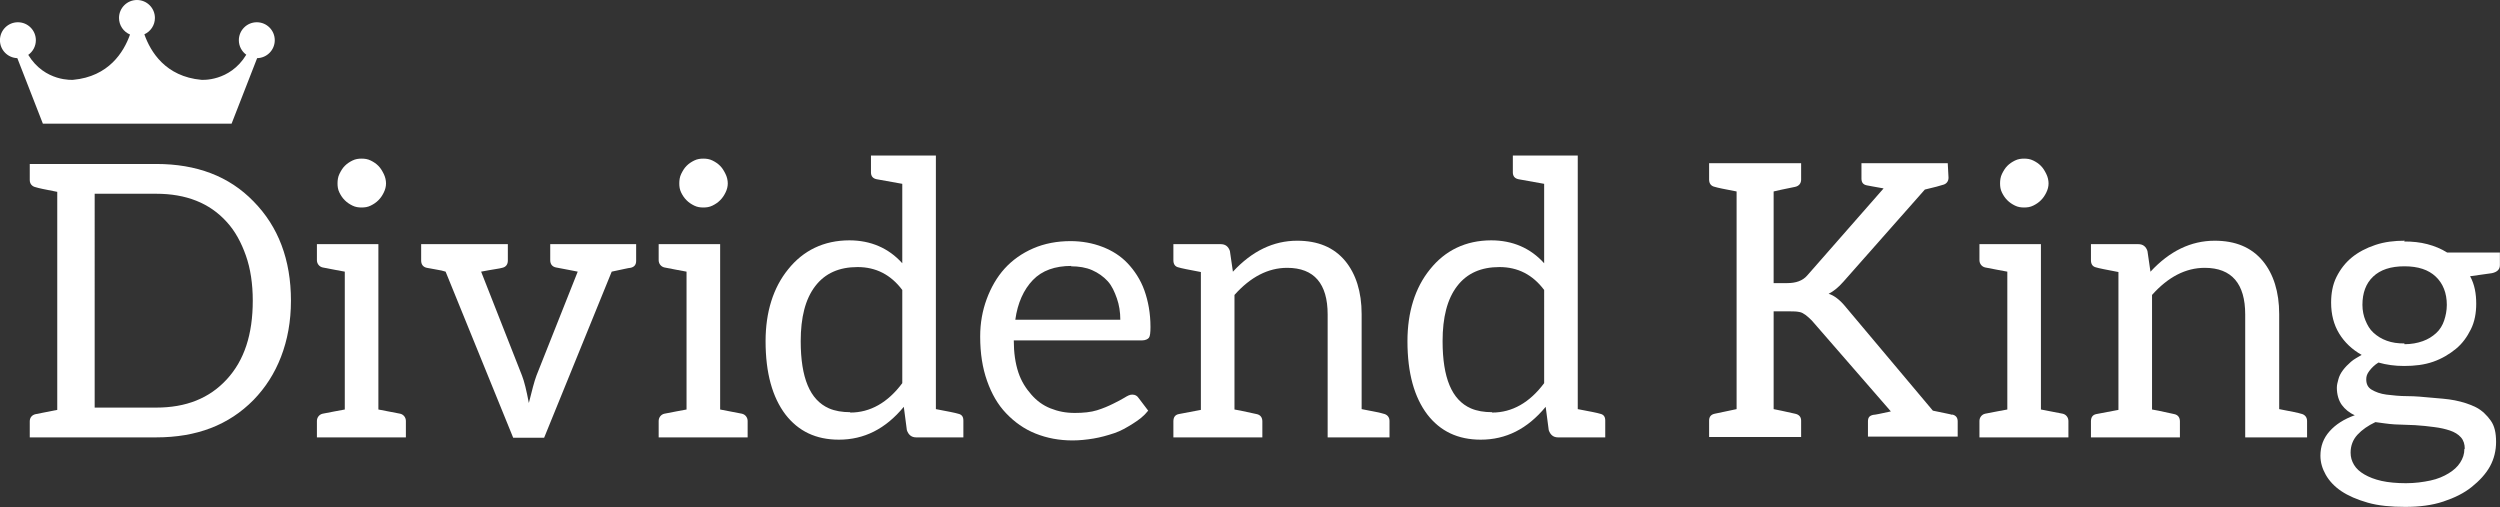
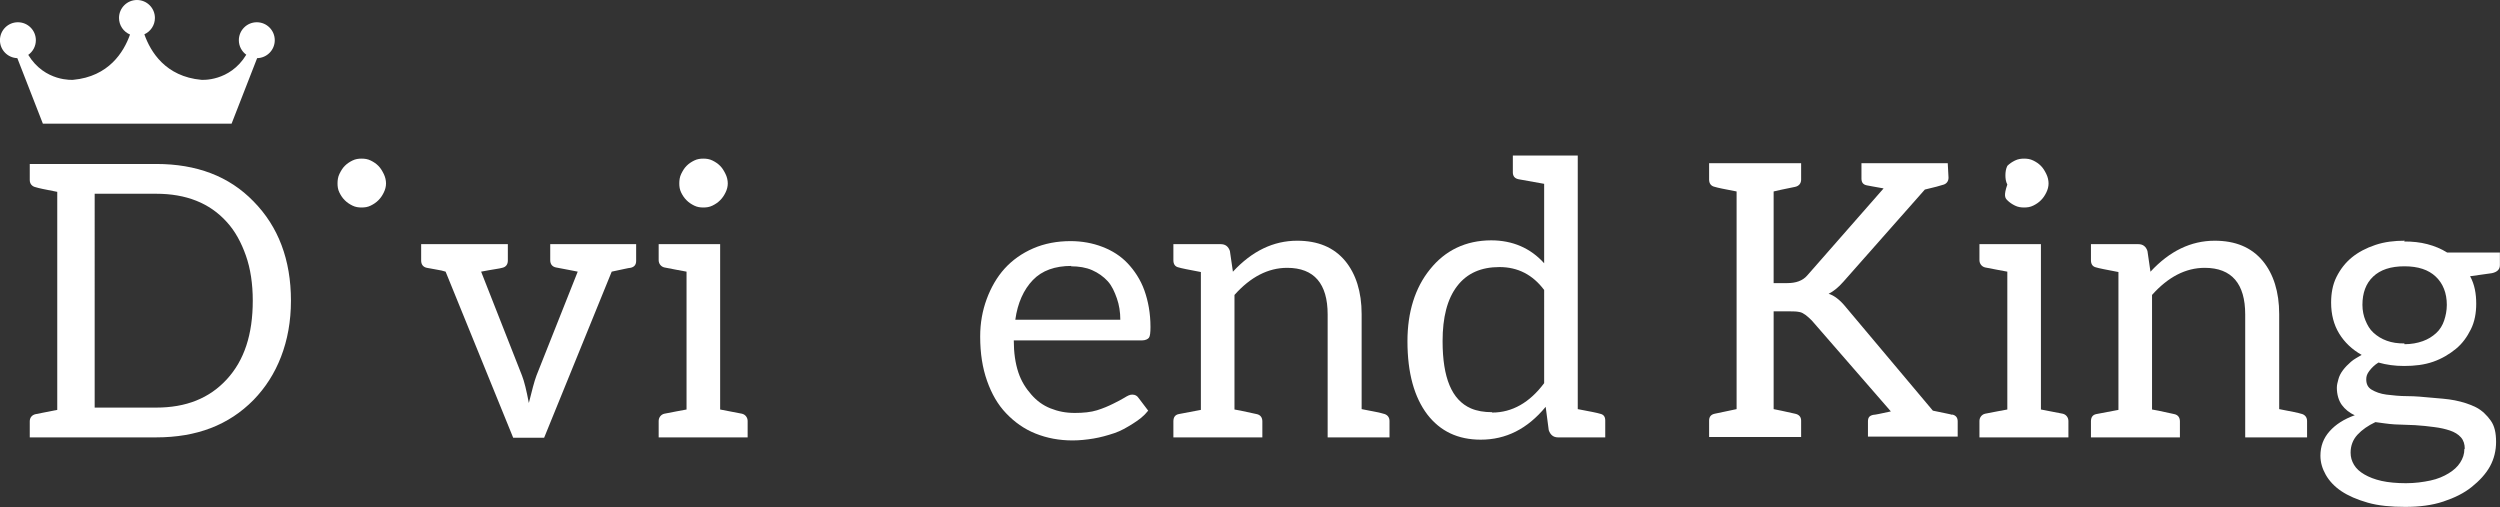
<svg xmlns="http://www.w3.org/2000/svg" version="1.2" baseProfile="tiny" id="Layer_1" x="0px" y="0px" width="3487.5px" height="707.5px" viewBox="0 0 3487.5 707.5" overflow="visible" xml:space="preserve">
  <rect x="0" y="0" width="3487.5" height="707.5" fill="#333333" stroke="none" />
  <g>
    <path fill="#FFFFFF" d="M323.067,172.494l35.627-91.374c13.625-0.244,24.598-11.344,24.598-25.029   c0-13.832-11.214-25.049-25.048-25.049c-13.837,0-25.051,11.217-25.051,25.049c0,8.34,4.087,15.706,10.353,20.256   c-23.118,38.205-62.712,35.012-62.712,35.012c-49.896-4.622-70.819-38.987-79.457-63.5c8.681-3.936,14.731-12.654,14.731-22.81   C216.108,11.217,204.895,0,191.058,0c-13.831,0-25.042,11.217-25.042,25.049c0,10.405,6.338,19.321,15.365,23.109   c-8.696,24.485-29.639,58.599-79.344,63.2c0,0-39.488,3.207-62.625-34.817c6.414-4.538,10.612-11.998,10.612-20.451   c0-13.832-11.213-25.049-25.05-25.049c-13.836,0-25.051,11.217-25.051,25.049c0,13.565,10.789,24.582,24.246,25.011l35.635,91.393   L323.067,172.494L323.067,172.494z" />
    <path fill="#FFFFFF" d="M217.827,228.736H41.511v22.372c0,5.326,3.194,9.056,8.521,10.12c3.196,1.063,12.784,3.195,29.832,6.392   v304.175l-29.832,5.857c-5.327,1.064-8.521,4.796-8.521,10.12v22.37h176.315c56.462,0,101.212-17.044,135.845-52.2   c16.511-17.045,29.296-36.754,38.351-60.192c9.057-23.437,13.851-49.552,13.851-78.313c0-56.998-17.578-103.342-52.201-138.5   C319.573,245.78,274.289,228.736,217.827,228.736z M316.375,529.177c-24.507,26.635-56.999,39.42-98.547,39.42h-85.763V270.283   h85.763c41.548,0,74.574,12.784,98.547,39.418c11.727,12.782,20.252,28.767,26.642,46.878c6.395,18.11,9.59,39.415,9.59,62.855   C352.606,466.321,340.885,502.548,316.375,529.177z" />
    <path fill="#FFFFFF" d="M480.973,279.341c3.198,3.193,6.391,5.325,10.653,7.457c4.263,2.127,8.522,2.661,12.785,2.661   c4.26,0,8.521-0.534,12.784-2.661c4.261-2.131,7.457-4.263,10.651-7.457c3.198-3.198,5.33-6.394,7.457-10.657   c2.131-4.261,3.197-8.521,3.197-12.782s-1.066-9.056-3.197-13.314c-2.127-4.264-4.258-7.991-7.457-11.188   c-3.196-3.197-6.392-5.327-10.651-7.457c-4.263-2.131-8.523-2.666-12.784-2.666c-4.263,0-8.522,0.535-12.785,2.666   c-4.263,2.13-7.455,4.26-10.653,7.457c-3.197,3.195-5.328,6.924-7.458,11.188c-2.132,4.259-2.663,9.054-2.663,13.314   c0,4.263,0.531,8.521,2.663,12.782C475.645,272.948,477.777,276.142,480.973,279.341z" />
-     <path fill="#FFFFFF" d="M558.212,577.118c-4.795-1.064-30.364-5.863-30.364-5.863V340.596h-85.76v22.375   c0,4.789,3.195,9.058,7.99,10.119c4.792,1.064,30.896,5.858,30.896,5.858v192.306c0,0-26.103,4.799-30.896,5.863   c-4.795,1.063-7.99,5.329-7.99,10.12v22.903h124.118v-22.903C566.206,582.448,563.008,578.183,558.212,577.118z" />
    <path fill="#FFFFFF" d="M767.571,340.596v22.375c0,5.325,2.662,9.058,7.99,10.119c15.979,3.197,26.104,4.796,30.36,5.858   l-57.526,144.898c-3.197,8.525-6.391,21.309-10.653,38.356c-3.195-17.049-6.392-30.363-9.584-38.356l-56.993-144.898   c16.512-3.196,26.098-4.261,29.295-5.325c5.328-1.068,7.99-4.795,7.99-10.12v-22.907H587.515v22.907   c0,5.325,2.667,9.052,7.995,10.12c1.065,0,4.797,1.064,11.725,2.129c6.93,1.066,11.194,2.134,14.389,3.196l94.285,231.726h43.142   l94.282-231.726c15.445-3.196,23.971-5.325,26.101-5.325c5.326-1.068,7.988-4.262,7.988-9.589v-23.438h-18.644H767.571   L767.571,340.596z" />
    <path fill="#FFFFFF" d="M957.729,279.341c3.194,3.193,6.391,5.325,10.653,7.457c4.257,2.127,8.521,2.661,12.783,2.661   s8.522-0.534,12.786-2.661c4.26-2.131,7.454-4.263,10.65-7.457c3.196-3.198,5.329-6.394,7.462-10.657   c2.13-4.261,3.192-8.521,3.192-12.782s-1.063-9.056-3.192-13.314c-2.132-4.264-4.266-7.991-7.462-11.188   c-3.196-3.197-6.391-5.327-10.65-7.457c-4.264-2.131-8.523-2.666-12.786-2.666c-4.264,0-8.526,0.535-12.783,2.666   c-4.263,2.13-7.458,4.26-10.653,7.457c-3.196,3.195-5.329,6.924-7.457,11.188c-2.133,4.259-2.666,9.054-2.666,13.314   c0,4.263,0.533,8.521,2.666,12.782C952.399,272.948,954.533,276.142,957.729,279.341z" />
    <path fill="#FFFFFF" d="M1034.969,577.118c-4.798-1.064-30.366-5.863-30.366-5.863V340.596h-85.759v22.375   c0,4.789,3.195,9.058,7.988,10.119c4.796,1.064,30.897,5.858,30.897,5.858v192.306c0,0-26.103,4.799-30.897,5.863   c-4.792,1.063-7.988,5.329-7.988,10.12v22.903h124.114v-22.903C1042.957,582.448,1039.76,578.183,1034.969,577.118z" />
    <path fill="#FFFFFF" d="M1184.641,335.27c0.063,0,0.123,0.004,0.188,0.004c0.112,0,0.228-0.004,0.345-0.004H1184.641z" />
-     <path fill="#FFFFFF" d="M1336.452,577.118c-3.198-1.064-13.852-3.194-30.895-6.393V217.014h-90.556v23.438   c0,5.326,2.663,8.522,7.989,9.588s17.576,3.196,35.688,6.392v110.8c-19.136-21.263-44.106-31.914-73.853-31.959   c-35.532,0.09-64.181,13.934-85.418,40.479c-20.771,25.569-31.427,59.658-31.427,100.159c0,44.742,9.587,78.303,27.697,102.271   c18.111,23.437,42.613,35.158,74.575,35.158c35.156,0,64.986-14.919,90.556-45.813l4.259,32.496   c2.131,6.394,6.395,10.117,12.785,10.117h66.055v-23.437C1343.911,581.379,1341.778,578.183,1336.452,577.118z M1258.682,534.504   c-20.242,27.168-44.744,41.017-72.441,41.017l-0.535-0.533c-10.653,0-20.774-1.597-29.296-5.327   c-26.634-11.718-39.418-42.61-39.418-93.747c0-33.044,6.392-58.608,20.241-76.722c13.85-18.11,33.559-26.635,59.127-26.635   c25.564,0,46.344,10.653,62.321,31.963L1258.682,534.504L1258.682,534.504z" />
    <path fill="#FFFFFF" d="M1572.953,367.233c-9.584-10.123-21.304-17.58-35.154-22.907c-13.748-5.286-28.546-7.944-44.389-7.983   c-18.902,0.08-36.245,3.276-52.025,10.115c-15.979,6.922-29.297,16.514-39.948,28.231c-10.656,11.718-19.178,26.634-25.035,42.614   c-5.86,15.979-9.059,33.024-9.059,52.214c0,23.438,3.197,43.683,9.59,61.791c6.395,18.11,14.913,33.026,26.633,45.278   c11.718,12.254,25.035,21.836,41.016,28.229c15.98,6.396,33.025,9.588,51.671,9.588c9.589,0,19.709-1.061,29.295-2.66   c9.591-1.601,19.179-4.261,28.765-7.459c9.592-3.193,17.582-7.988,26.104-13.315c8.523-5.325,15.446-10.653,21.309-18.111   l-13.317-17.578c-2.132-3.192-4.794-4.793-9.056-4.793c-3.197,0-6.396,1.601-10.653,4.263c-4.261,2.664-9.589,5.326-15.982,8.523   c-6.39,3.195-13.848,6.389-22.366,9.054c-8.525,2.662-19.179,3.729-30.899,3.729c-12.782,0-23.438-2.13-34.091-6.396   c-10.653-4.263-19.178-10.65-26.635-19.175c-7.455-8.523-13.847-18.11-18.109-30.896c-4.262-12.783-6.393-27.698-6.393-44.741   H1593.2c4.264,0,7.992-1.602,9.59-3.729c1.596-2.13,2.128-7.462,2.128-14.922c0-19.186-3.192-36.229-8.518-51.146   C1591.067,390.137,1582.545,377.351,1572.953,367.233z M1416.35,446.067c3.196-23.438,11.719-42.083,24.502-55.398   c12.783-13.316,30.896-19.709,53.801-19.709l-0.531,0.531c10.654,0,20.773,1.602,29.296,5.33   c8.521,3.729,15.979,9.054,21.842,15.445c5.856,6.395,9.587,14.918,12.782,23.97c3.193,9.057,4.795,19.176,4.795,29.831H1416.35   L1416.35,446.067z" />
    <path fill="#FFFFFF" d="M1493.053,336.334c0.12,0,0.235,0.007,0.356,0.007c0.237,0,0.473-0.007,0.711-0.007H1493.053z" />
    <path fill="#FFFFFF" d="M1929.84,577.118c-3.194-1.064-13.315-3.194-30.364-6.393V438.074c0-30.892-7.988-55.927-22.904-74.039   c-15.979-19.179-38.352-28.234-67.115-28.234c-33.025,0-62.856,14.384-89.488,43.148v0.532l-4.262-29.298   c-2.131-6.392-6.391-9.588-12.784-9.588h-27.702h-38.35v22.375c0,5.325,2.132,9.058,7.455,10.119   c3.199,1.063,13.854,3.197,30.895,6.392v192.312l-30.895,5.858c-5.323,1.063-7.455,4.795-7.455,10.119v22.371h124.111V587.77   c0-5.323-2.662-9.056-7.986-10.119c-19.178-4.263-29.834-6.396-30.896-6.396V411.442c22.371-25.037,46.874-37.818,73.506-37.818   c37.82,0,56.464,22.369,56.464,64.982V610.14h86.295v-22.903C1938.364,581.913,1935.167,578.183,1929.84,577.118z" />
    <path fill="#FFFFFF" d="M2080.053,335.27c0.063,0,0.123,0.004,0.186,0.004c0.117,0,0.23-0.004,0.344-0.004H2080.053z" />
    <path fill="#FFFFFF" d="M2231.866,577.118c-3.199-1.064-13.854-3.194-30.896-6.393V217.014h-90.557v23.438   c0,5.326,2.664,8.522,7.99,9.588s17.576,3.196,35.688,6.392v110.8c-19.133-21.263-44.104-31.914-73.852-31.959   c-35.527,0.089-64.176,13.933-85.412,40.479c-20.779,25.569-31.429,59.658-31.429,100.159c0,44.742,9.587,78.303,27.699,102.271   c18.107,23.437,42.611,35.158,74.574,35.158c35.154,0,64.984-14.919,90.555-45.813l4.26,32.496   c2.131,6.394,6.393,10.117,12.781,10.117h66.053v-23.437C2239.321,581.379,2237.192,578.183,2231.866,577.118z M2154.091,534.504   c-20.236,27.168-44.738,41.017-72.443,41.017l-0.531-0.533c-10.65,0-20.771-1.597-29.295-5.327   c-26.633-11.718-39.416-42.61-39.416-93.747c0-33.044,6.389-58.608,20.24-76.722c13.848-18.11,33.559-26.635,59.129-26.635   c25.564,0,46.342,10.653,62.316,31.963V534.504z" />
    <path fill="#FFFFFF" d="M2722.985,578.183l0.527,0.532c-3.191-1.063-12.25-2.662-27.164-5.859l-120.914-143.838   c-8.525-10.651-17.047-17.043-24.504-19.174c6.395-3.192,13.316-8.521,20.771-17.045l113.459-128.377   c13.854-3.194,21.311-5.327,24.502-6.392c5.328-1.065,8.525-4.793,8.525-10.119l-1.066-20.243h-120.383v21.308   c0,5.327,2.131,8.522,7.455,9.587c3.197,0.531,10.654,2.131,23.439,4.262l-106.535,121.452   c-6.391,7.456-15.979,10.651-27.695,10.651h-19.18V267.088c4.266-1.064,13.852-3.196,29.83-6.394   c5.326-1.064,8.523-4.794,8.523-10.121v-22.904h-128.373v22.904c0,5.326,2.66,9.057,7.99,10.121   c3.191,1.064,13.313,3.197,30.361,6.394v303.64l-30.361,6.392c-5.33,1.063-7.99,4.261-7.99,9.588v22.907h128.373v-22.907   c0-5.327-3.197-8.522-8.523-9.588c-14.381-3.194-23.967-5.325-29.83-6.392V434.345h23.438c4.264,0,8.527,0,13.318,1.065   c4.795,1.067,10.121,5.326,16.516,11.721l110.26,126.792c-14.379,3.194-22.369,4.792-24.502,4.792   c-5.326,1.066-7.457,3.73-7.457,9.056v21.31h125.18v-21.31C2730.973,582.448,2728.311,579.247,2722.985,578.183z" />
    <path fill="#FFFFFF" d="M2877.45,577.118c-4.793-1.064-30.363-5.863-30.363-5.863V340.596h-85.758v22.375   c0,4.789,3.195,9.058,7.992,10.119c4.791,1.064,30.893,5.858,30.893,5.858v192.306c0,0-26.102,4.799-30.893,5.863   c-4.797,1.063-7.992,5.329-7.992,10.12v22.903h124.113v-22.903C2885.444,582.448,2882.247,578.183,2877.45,577.118z" />
-     <path fill="#FFFFFF" d="M2800.214,279.341c3.197,3.193,6.395,5.325,10.652,7.457c4.266,2.127,8.525,2.661,12.789,2.661   c4.26,0,8.52-0.534,12.781-2.661c4.264-2.131,7.459-4.263,10.65-7.457c3.199-3.198,5.33-6.394,7.459-10.657   c2.133-4.261,3.199-8.521,3.199-12.782s-1.066-9.056-3.199-13.314c-2.129-4.264-4.26-7.991-7.459-11.188   c-3.191-3.197-6.387-5.327-10.65-7.457c-4.262-2.131-8.521-2.666-12.781-2.666c-4.264,0-8.523,0.535-12.789,2.666   c-4.258,2.13-7.455,4.26-10.652,7.457c-3.193,3.195-5.326,6.924-7.455,11.188c-2.131,4.259-2.664,9.054-2.664,13.314   c0,4.263,0.533,8.521,2.664,12.782C2794.887,272.948,2797.022,276.142,2800.214,279.341z" />
+     <path fill="#FFFFFF" d="M2800.214,279.341c3.197,3.193,6.395,5.325,10.652,7.457c4.266,2.127,8.525,2.661,12.789,2.661   c4.26,0,8.52-0.534,12.781-2.661c4.264-2.131,7.459-4.263,10.65-7.457c3.199-3.198,5.33-6.394,7.459-10.657   c2.133-4.261,3.199-8.521,3.199-12.782s-1.066-9.056-3.199-13.314c-2.129-4.264-4.26-7.991-7.459-11.188   c-3.191-3.197-6.387-5.327-10.65-7.457c-4.262-2.131-8.521-2.666-12.781-2.666c-4.264,0-8.523,0.535-12.789,2.666   c-4.258,2.13-7.455,4.26-10.652,7.457c-2.131,4.259-2.664,9.054-2.664,13.314   c0,4.263,0.533,8.521,2.664,12.782C2794.887,272.948,2797.022,276.142,2800.214,279.341z" />
    <path fill="#FFFFFF" d="M3209.833,577.118c-3.197-1.064-13.316-3.194-30.363-6.393V438.074c0-30.892-7.99-55.927-22.904-74.039   c-15.977-19.179-38.354-28.234-67.113-28.234c-33.031,0-62.857,14.384-89.494,43.148v0.532l-4.262-29.298   c-2.127-6.392-6.391-9.588-12.781-9.588h-27.697h-38.352v22.375c0,5.325,2.129,9.058,7.453,10.119   c3.199,1.063,13.852,3.197,30.896,6.392v192.312l-30.896,5.858c-5.324,1.063-7.453,4.795-7.453,10.119v22.371h124.109V587.77   c0-5.323-2.662-9.056-7.99-10.119c-19.174-4.263-29.83-6.396-30.896-6.396V411.442c22.373-25.037,46.873-37.818,73.512-37.818   c37.818,0,56.465,22.369,56.465,64.982V610.14h86.293v-22.903C3218.358,581.913,3215.157,578.183,3209.833,577.118z" />
    <path fill="#FFFFFF" d="M3413.846,352.316c-8.52-5.325-17.578-9.056-27.697-11.72c-10.125-2.662-20.775-3.73-32.492-3.73   l1.063-1.064c-14.918,0-28.23,1.601-41.014,5.861c-12.787,4.264-23.973,10.122-33.025,17.578   c-9.059,7.456-15.98,16.513-21.311,27.166c-5.326,10.653-7.457,22.906-7.457,35.689c0,16.512,3.729,30.896,11.188,43.16   c7.455,12.249,18.109,22.372,31.426,29.828c-5.326,3.196-10.65,5.859-14.916,9.589c-4.26,3.731-7.986,7.456-11.184,11.72   c-3.195,4.262-5.326,8.522-6.393,12.783c-1.066,4.262-2.131,7.46-2.131,11.719c0,9.59,2.66,18.112,6.928,23.972   c4.26,5.86,10.65,11.188,18.105,14.381c-14.914,5.326-26.631,12.785-35.156,22.372c-8.521,9.592-12.781,20.775-12.781,34.093   c0,9.588,2.662,18.11,7.457,26.636c4.793,8.521,12.252,16.513,21.838,22.902c9.586,6.394,21.842,11.721,36.756,15.982   c14.914,4.26,32.492,5.857,52.199,5.857c19.711,0,37.287-2.13,53.27-7.458c15.98-5.325,28.768-11.719,39.418-20.239   c10.654-8.524,19.709-18.111,25.57-28.765c5.857-10.655,8.521-22.373,8.521-34.092c0-12.784-2.131-22.375-7.455-29.831   c-5.326-7.459-12.254-14.382-20.777-18.641c-8.521-4.266-18.645-7.461-29.295-9.593c-10.652-2.127-21.84-2.663-33.027-3.727   c-11.186-1.067-22.369-2.132-33.025-2.132c-10.652,0-20.773-1.063-29.297-2.132c-8.521-1.065-15.443-3.729-20.775-6.926   c-5.324-3.195-7.455-7.991-7.455-14.382c0-4.262,1.064-7.458,4.26-11.717c3.195-4.262,7.461-8.525,12.785-11.721   c11.188,3.194,22.902,4.79,35.693,4.79c14.912,0,28.229-1.596,40.482-5.855c12.248-4.263,22.9-10.652,31.955-18.111   c9.057-7.457,15.447-16.511,20.777-27.17c5.324-10.663,7.457-22.914,7.457-35.699c0-13.849-2.133-26.634-8.523-38.353l30.363-4.262   c7.453-1.599,11.184-5.326,11.184-11.186v-17.579h-73.508V352.316z M3313.706,588.841c8.521,1.063,17.576,2.66,27.16,3.191   c9.59,0.532,18.646,0.532,28.236,1.064c9.586,0.533,18.107,1.603,26.633,2.664c8.52,1.064,15.445,2.661,21.84,4.797   c6.393,2.127,11.719,5.324,15.447,9.584c3.727,4.261,5.324,9.591,5.324,15.98h-0.535c0,7.456-2.127,13.313-5.855,19.177   c-3.729,5.86-9.055,10.653-15.982,14.915c-6.92,4.262-15.443,7.992-25.564,10.122c-10.121,2.129-21.305,3.729-34.09,3.729   c-12.789,0-24.504-1.064-34.092-3.196c-9.588-2.128-17.578-5.327-23.973-9.056c-6.393-3.729-11.186-7.99-14.379-13.316   c-3.195-5.325-4.797-10.648-4.797-17.045c0-9.59,3.199-18.108,9.59-25.032C3295.061,599.49,3303.581,593.632,3313.706,588.841z    M3409.583,447.132c-2.131,6.396-5.855,12.793-11.186,17.594c-5.326,4.792-11.188,8.521-18.648,11.188   c-7.451,2.66-15.973,4.262-25.563,4.262v-1.067c-9.588,0-17.045-1.067-24.502-3.729s-13.316-6.391-18.645-11.184   c-5.326-4.801-8.523-10.665-11.186-17.063c-2.664-6.394-4.264-13.85-4.264-21.84c0-16.513,4.791-29.827,14.916-39.418   c10.121-9.586,24.502-14.384,43.678-14.384c19.178,0,33.559,4.798,43.68,14.384c10.121,9.591,15.447,22.905,15.447,39.418   C3413.313,433.282,3411.718,440.739,3409.583,447.132z" />
  </g>
</svg>